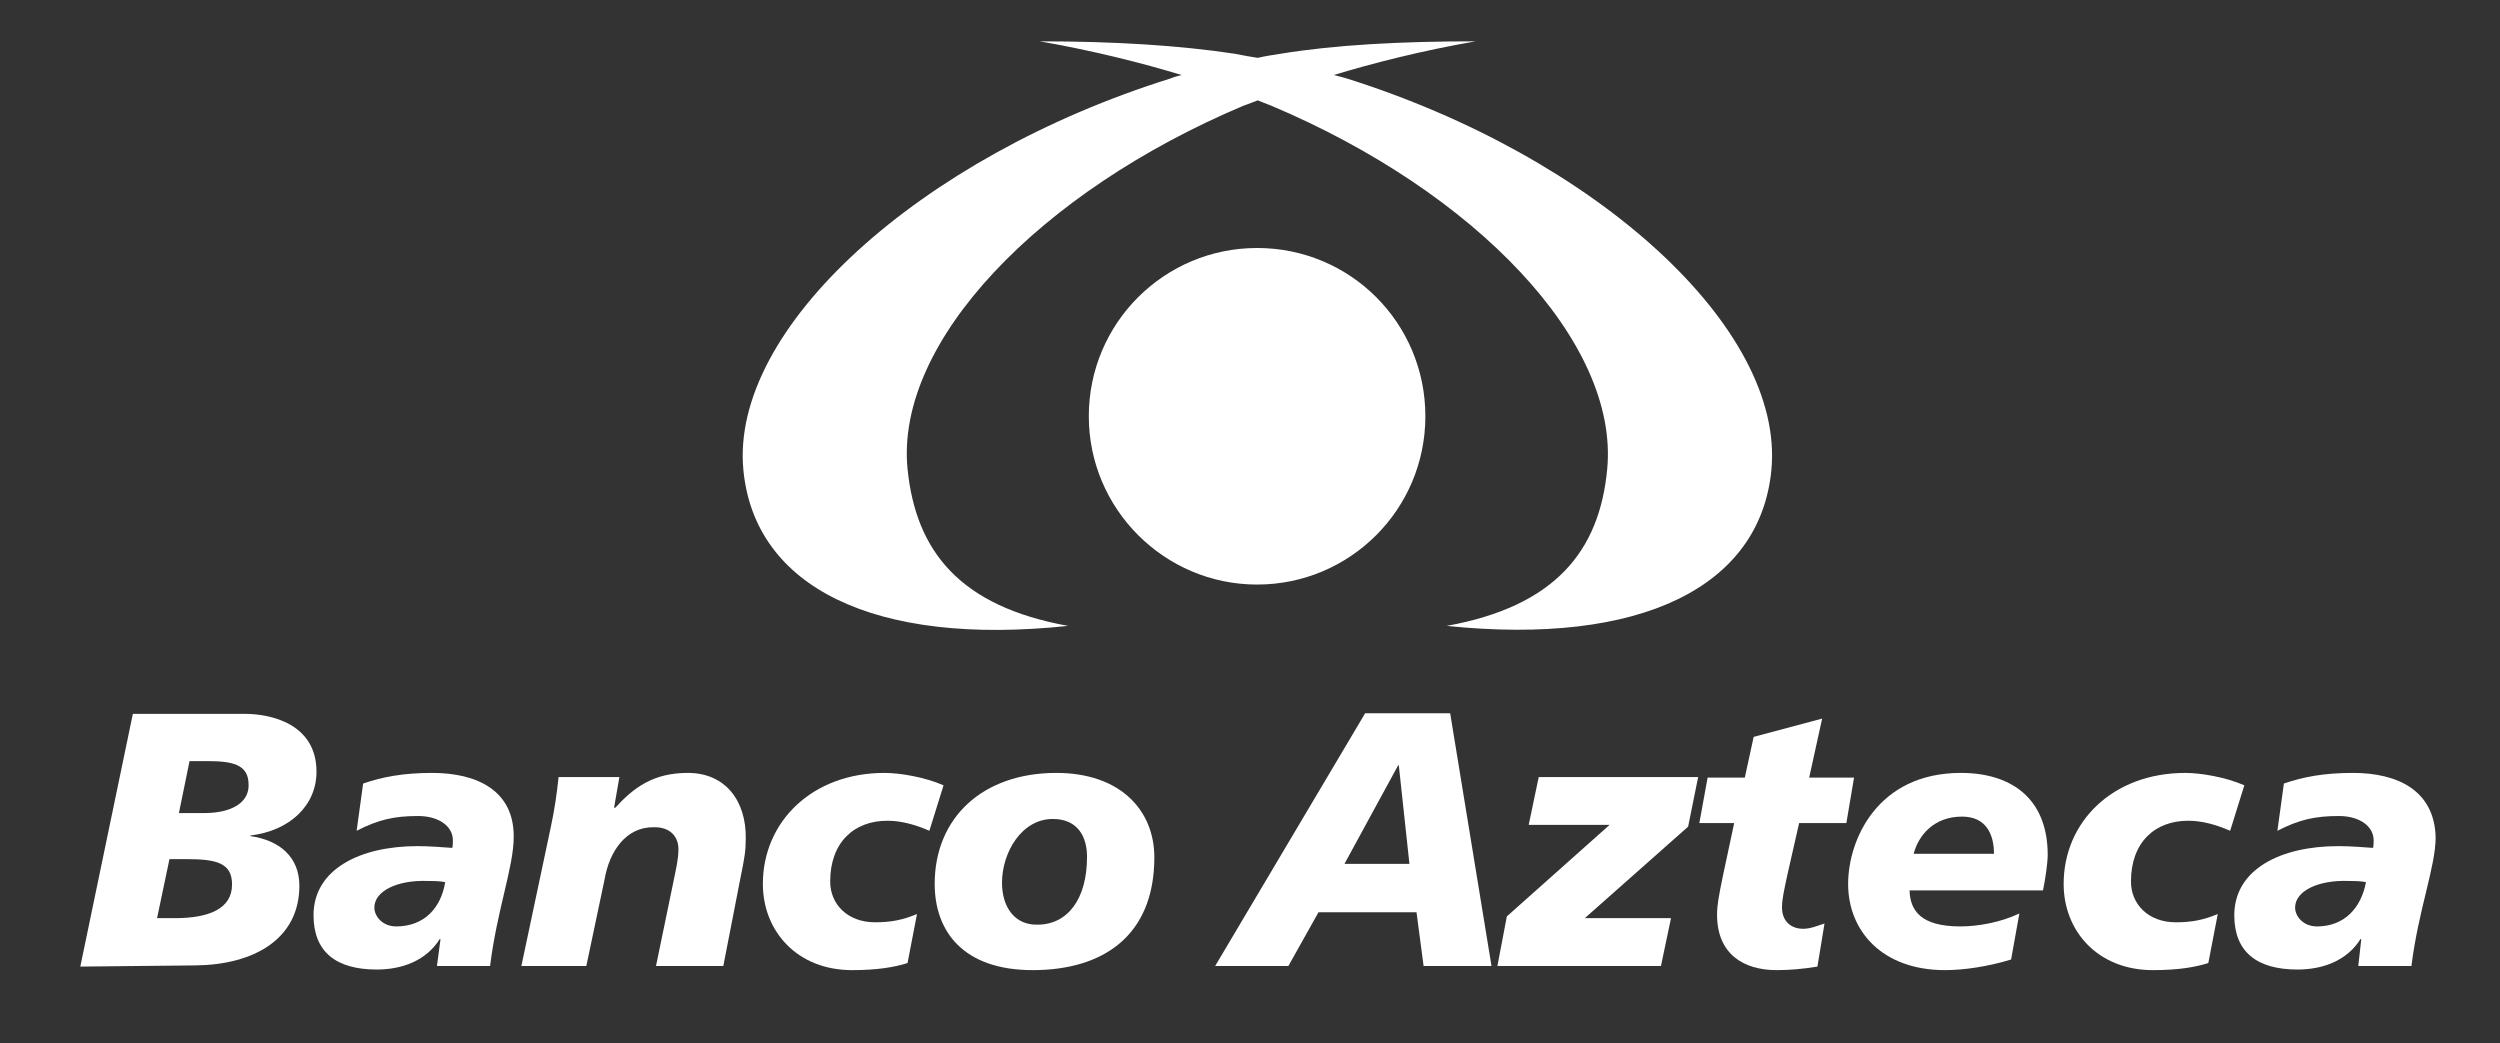
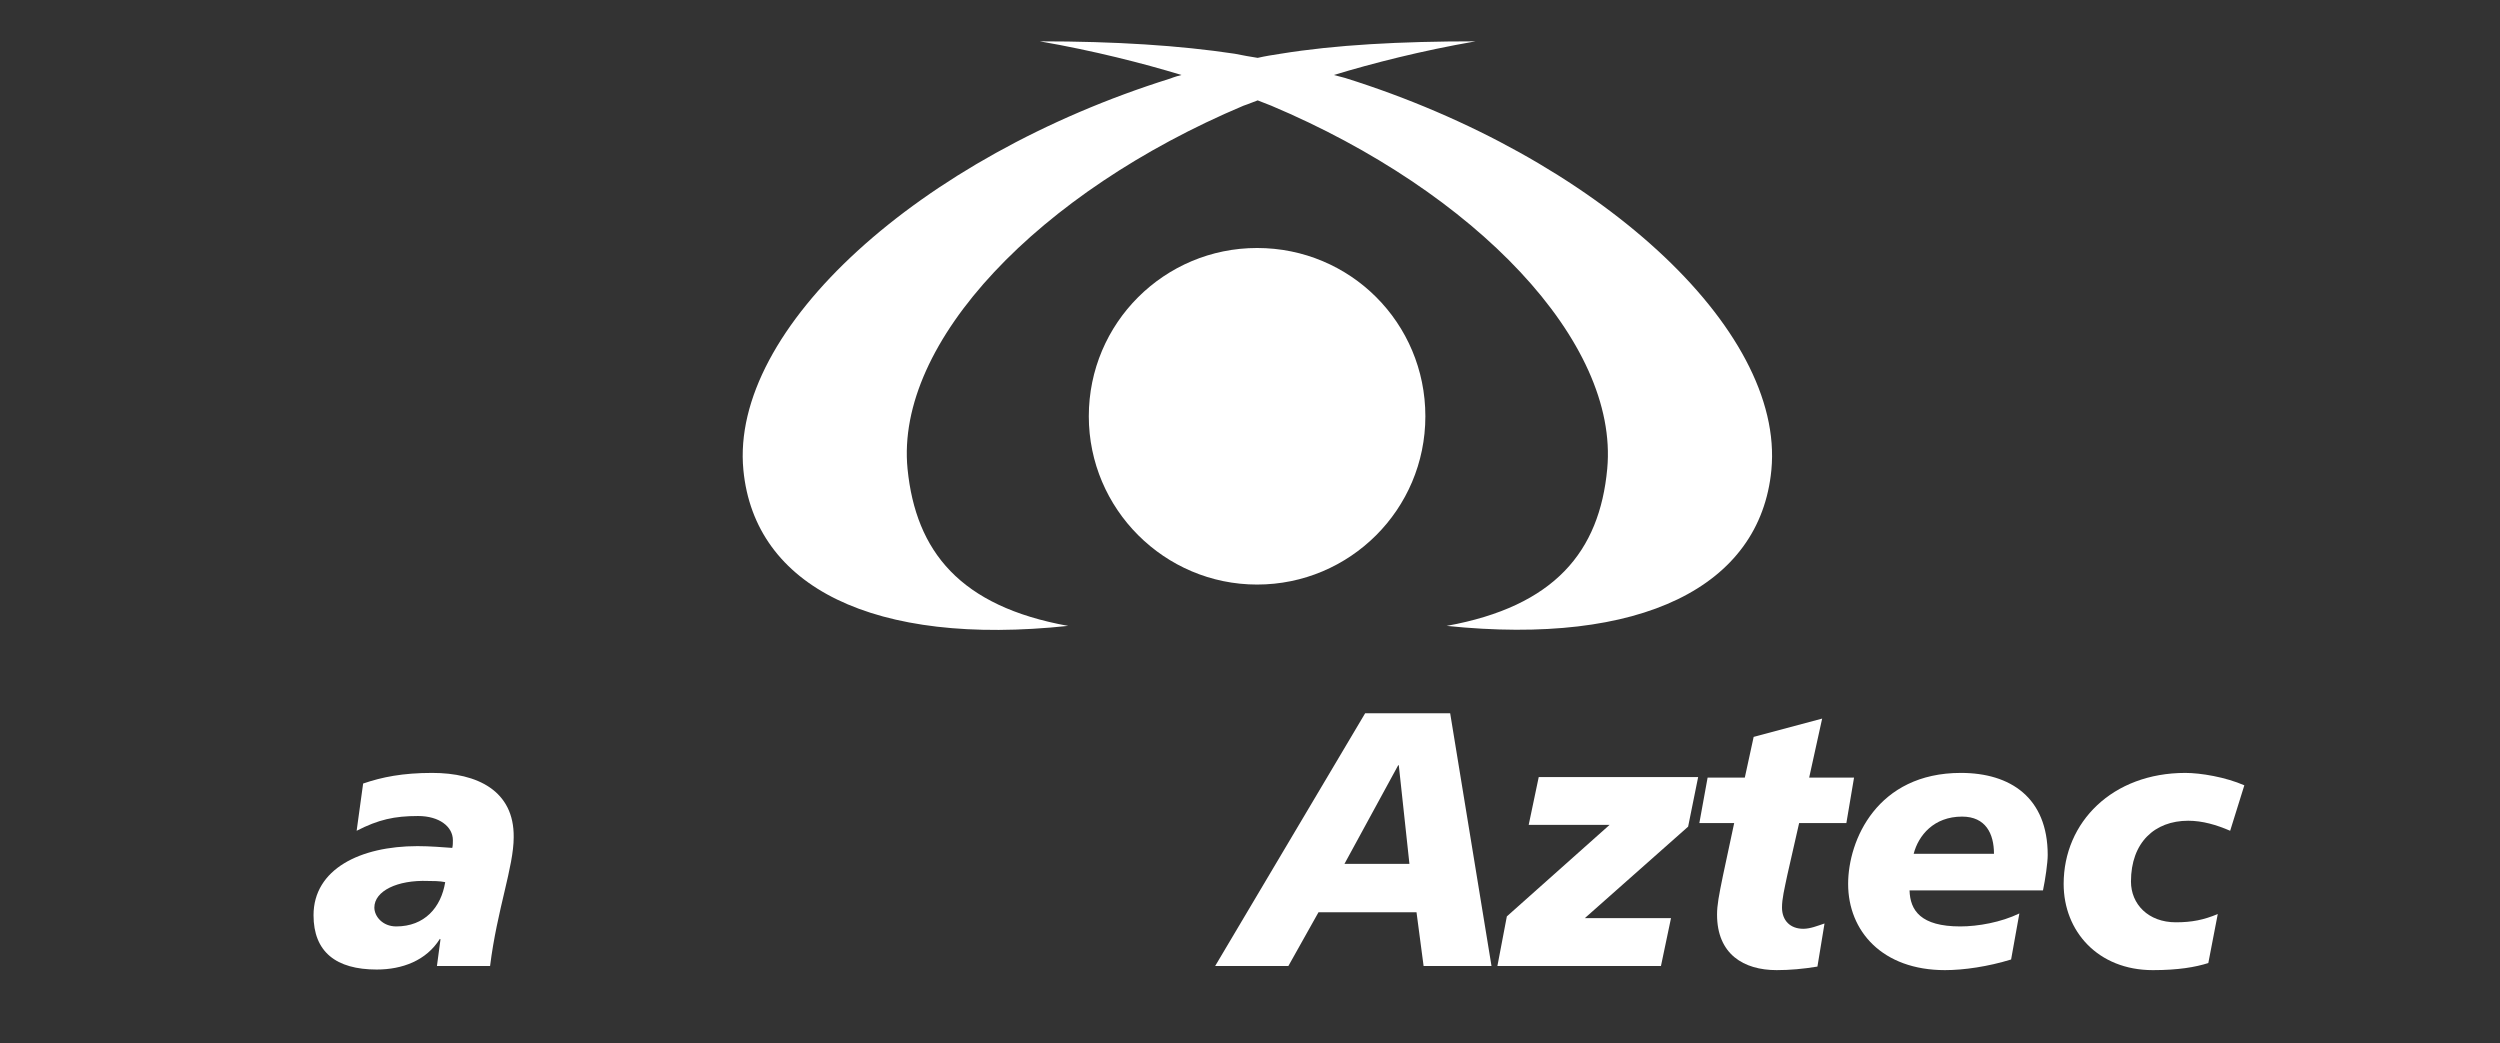
<svg xmlns="http://www.w3.org/2000/svg" version="1.1" id="Capa_1" x="0px" y="0px" viewBox="0 0 42.34 17.67" style="enable-background:new 0 0 42.34 17.67;" xml:space="preserve">
  <rect x="0" y="0" width="42.34" height="17.67" fill="#333333" stroke="none" />
  <style type="text/css">
	.st0{fill:#020202;}
	.st1{fill:#FFFFFF;}
	.st2{fill-rule:evenodd;clip-rule:evenodd;fill:#FFFFFF;}
	.st3{fill:#211915;stroke:#FFFFFF;stroke-width:2;stroke-miterlimit:10;}
	.st4{fill:none;stroke:#FFFFFF;stroke-width:2;stroke-miterlimit:10;}
</style>
  <g>
    <g>
      <path class="st1" d="M21.29,4.2c-1.57,0-2.85,1.27-2.85,2.85c0,1.57,1.28,2.85,2.85,2.85c1.57,0,2.85-1.27,2.85-2.85    C24.14,5.47,22.87,4.2,21.29,4.2" />
      <path class="st1" d="M22.78,1.32c0,0-0.07-0.02-0.19-0.05c0.66-0.2,1.48-0.41,2.4-0.57c-1.28,0-2.38,0.06-3.3,0.21    c-0.13,0.02-0.26,0.04-0.39,0.07c-0.12-0.02-0.25-0.04-0.39-0.07c-0.93-0.14-2.02-0.21-3.3-0.21c0.92,0.16,1.74,0.37,2.4,0.57    c-0.12,0.03-0.19,0.06-0.19,0.06c-4.25,1.33-7.46,4.24-7.23,6.63c0.19,1.98,2.21,2.99,5.5,2.64c-1.83-0.33-2.58-1.26-2.72-2.66    c-0.21-2.15,2.23-4.69,5.69-6.15c0,0,0.09-0.03,0.24-0.09c0.15,0.06,0.23,0.09,0.23,0.09c3.46,1.46,5.89,4,5.69,6.15    c-0.13,1.4-0.89,2.33-2.72,2.66c3.29,0.34,5.31-0.66,5.5-2.64C30.23,5.56,27.03,2.65,22.78,1.32" />
-       <path class="st1" d="M4.24,14.16v-0.01c0.67-0.08,1.12-0.51,1.12-1.08c0-0.81-0.77-0.98-1.21-0.98h-1.9l-0.89,4.28l1.95-0.02    c0.98-0.01,1.76-0.44,1.76-1.35C5.07,14.51,4.73,14.23,4.24,14.16 M2.96,15.55H2.66l0.21-1h0.28c0.51,0,0.78,0.06,0.78,0.43    C3.93,15.39,3.54,15.55,2.96,15.55 M3.46,13.77H3.03l0.18-0.88h0.29c0.43,0,0.71,0.05,0.71,0.4C4.22,13.58,3.94,13.77,3.46,13.77" />
      <path class="st1" d="M7.32,13.09c-0.5,0-0.85,0.07-1.17,0.18l-0.11,0.8c0.37-0.19,0.64-0.25,1.04-0.25c0.36,0,0.59,0.18,0.59,0.41    c0,0.04,0,0.09-0.01,0.13c-0.15-0.01-0.37-0.03-0.59-0.03c-0.97,0-1.76,0.39-1.76,1.17c0,0.62,0.38,0.92,1.07,0.92    c0.43,0,0.84-0.15,1.07-0.52V15.9l0.01,0.01L7.4,16.36h0.9c0.12-0.96,0.4-1.68,0.4-2.18C8.71,13.39,8.08,13.09,7.32,13.09     M6.71,15.69c-0.23,0-0.37-0.17-0.37-0.32c0-0.28,0.39-0.47,0.91-0.45c0.07,0,0.2,0,0.29,0.02C7.47,15.37,7.19,15.69,6.71,15.69" />
-       <path class="st1" d="M11.65,13.09c-0.58,0-0.91,0.24-1.23,0.59H10.4l0.09-0.52H9.46C9.43,13.45,9.39,13.72,9.33,14l-0.5,2.36h1.1    l0.31-1.47c0.08-0.47,0.36-0.88,0.82-0.88c0.31-0.01,0.43,0.18,0.43,0.37c0,0.17-0.04,0.33-0.07,0.48l-0.31,1.5h1.14l0.29-1.49    c0.07-0.34,0.09-0.46,0.09-0.67C12.64,13.57,12.29,13.09,11.65,13.09" />
-       <path class="st1" d="M15.03,13.9c0.24,0,0.48,0.07,0.71,0.17l0.24-0.77c-0.32-0.14-0.74-0.21-1-0.21c-1.23,0-2.06,0.83-2.06,1.88    c0,0.8,0.58,1.46,1.51,1.46c0.43,0,0.72-0.05,0.94-0.12l0.16-0.83c-0.24,0.1-0.44,0.14-0.71,0.14c-0.47,0-0.76-0.31-0.76-0.69    C14.06,14.27,14.46,13.9,15.03,13.9" />
-       <path class="st1" d="M17.89,13.09c-1.25,0-2.06,0.76-2.06,1.88c0,0.8,0.48,1.46,1.66,1.46c1.19,0,2.06-0.58,2.06-1.91    C19.55,13.72,18.97,13.09,17.89,13.09 M17.57,15.66c-0.37,0.01-0.6-0.28-0.6-0.71c0-0.51,0.33-1.08,0.86-1.08    c0.43,0,0.58,0.31,0.58,0.64C18.41,15.23,18.08,15.66,17.57,15.66" />
      <path class="st1" d="M23.12,12.08l-2.54,4.28h1.24l0.51-0.91h1.66l0.12,0.91h1.15l-0.7-4.28H23.12z M22.77,14.63l0.91-1.67h0.01    l0.18,1.67H22.77z" />
      <polygon class="st1" points="25.89,13.97 27.26,13.97 25.52,15.52 25.36,16.36 28.13,16.36 28.3,15.55 26.84,15.55 28.59,14     28.76,13.16 26.06,13.16   " />
      <path class="st1" d="M30.47,13.94h0.8l0.13-0.77h-0.76l0.22-1l-1.16,0.31l-0.15,0.69h-0.63l-0.14,0.77h0.59l-0.19,0.89    c-0.07,0.34-0.1,0.5-0.1,0.66c0,0.67,0.45,0.94,1.01,0.94c0.22,0,0.45-0.02,0.69-0.06l0.12-0.73c-0.12,0.04-0.24,0.09-0.36,0.09    c-0.22,0-0.36-0.14-0.36-0.36c0-0.15,0.04-0.31,0.09-0.55L30.47,13.94z" />
      <path class="st1" d="M33.21,13.09c-1.42,0-1.91,1.14-1.91,1.88c0,0.8,0.58,1.46,1.64,1.46c0.32,0,0.73-0.06,1.12-0.18l0.14-0.78    c-0.31,0.15-0.7,0.22-1,0.22c-0.67,0-0.85-0.27-0.86-0.61h2.26c0.04-0.19,0.08-0.47,0.08-0.6C34.68,13.51,34.05,13.09,33.21,13.09     M32.41,14.46c0.08-0.31,0.34-0.63,0.82-0.63c0.4,0,0.54,0.29,0.54,0.63H32.41z" />
      <path class="st1" d="M37.06,13.9c0.24,0,0.48,0.07,0.71,0.17l0.24-0.77c-0.32-0.14-0.74-0.21-1-0.21c-1.23,0-2.06,0.83-2.06,1.88    c0,0.8,0.58,1.46,1.51,1.46c0.43,0,0.72-0.05,0.94-0.12l0.16-0.83c-0.24,0.1-0.44,0.14-0.71,0.14c-0.47,0-0.76-0.31-0.76-0.69    C36.09,14.27,36.49,13.9,37.06,13.9" />
-       <path class="st1" d="M39.85,13.09c-0.5,0-0.85,0.07-1.17,0.18l-0.11,0.8c0.37-0.19,0.64-0.25,1.04-0.25    c0.36,0,0.59,0.18,0.59,0.41c0,0.04,0,0.09-0.01,0.13c-0.15-0.01-0.37-0.03-0.59-0.03c-0.97,0-1.76,0.39-1.76,1.17    c0,0.62,0.38,0.92,1.07,0.92c0.43,0,0.84-0.15,1.07-0.52V15.9l0.01,0.01l-0.05,0.45h0.9c0.12-0.96,0.41-1.68,0.41-2.18    C41.23,13.39,40.61,13.09,39.85,13.09 M39.24,15.69c-0.23,0-0.37-0.17-0.37-0.32c0-0.28,0.39-0.47,0.91-0.45    c0.07,0,0.2,0,0.29,0.02C39.99,15.37,39.71,15.69,39.24,15.69" />
    </g>
  </g>
</svg>